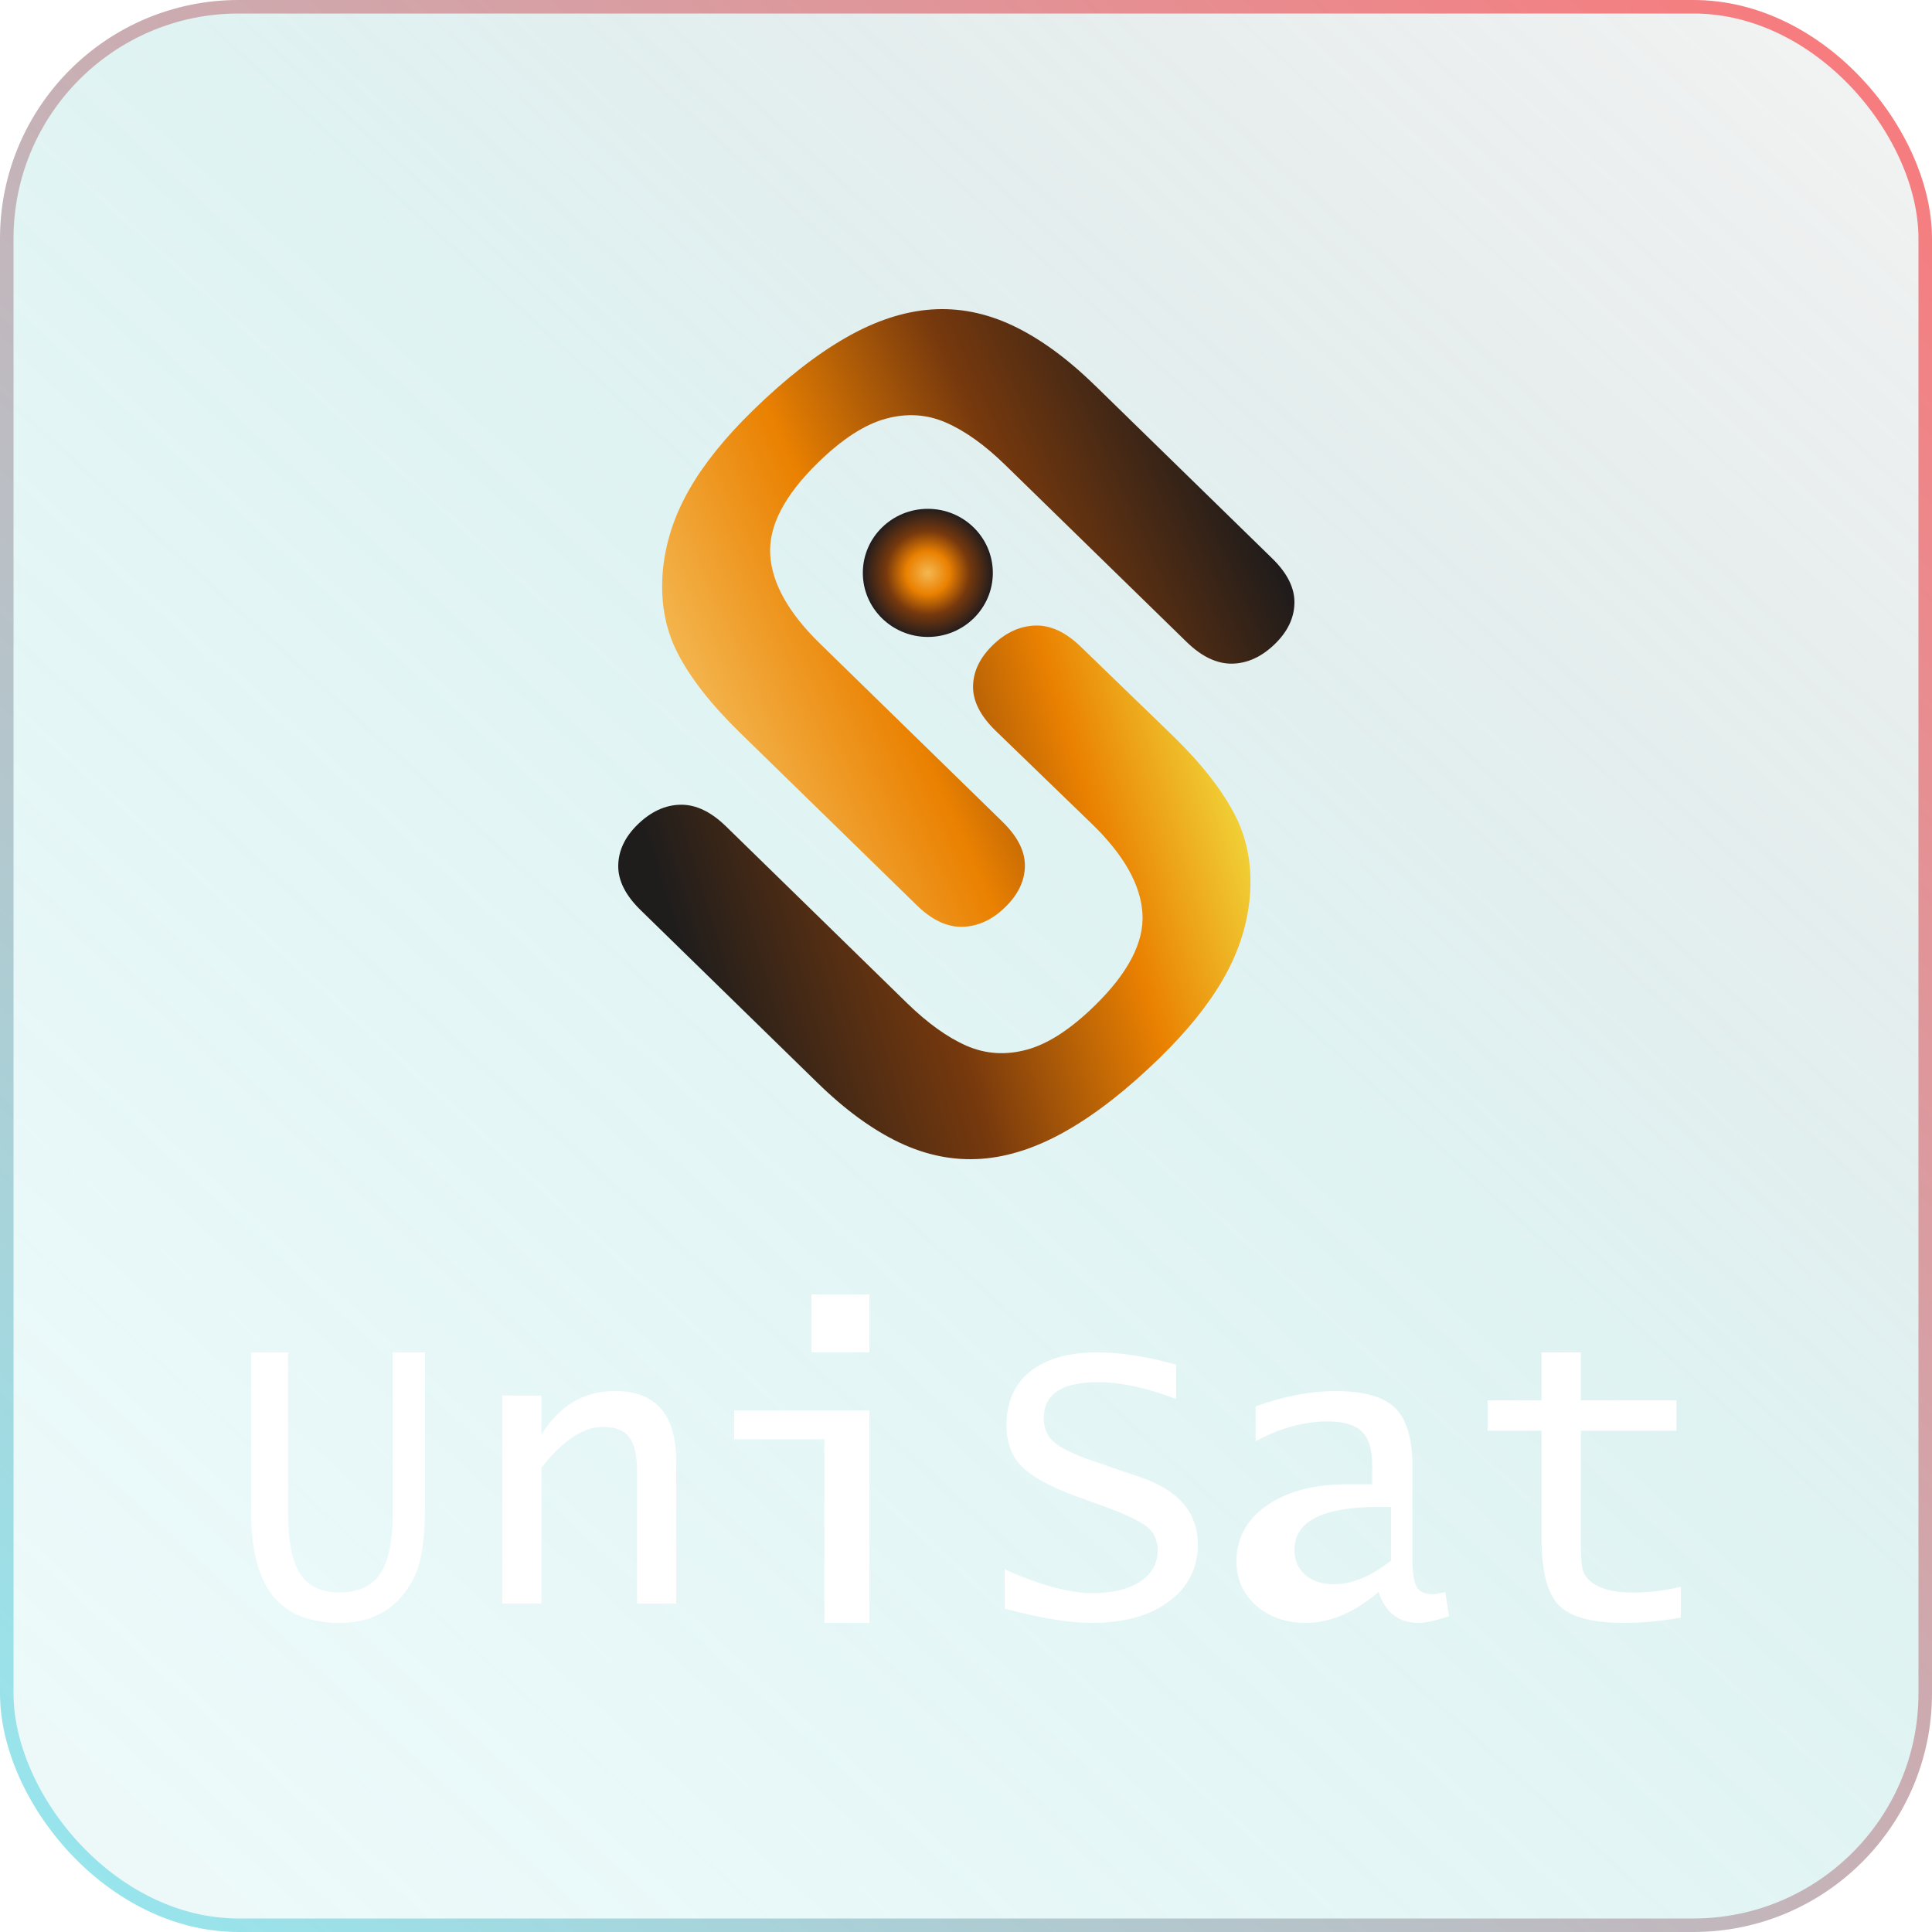
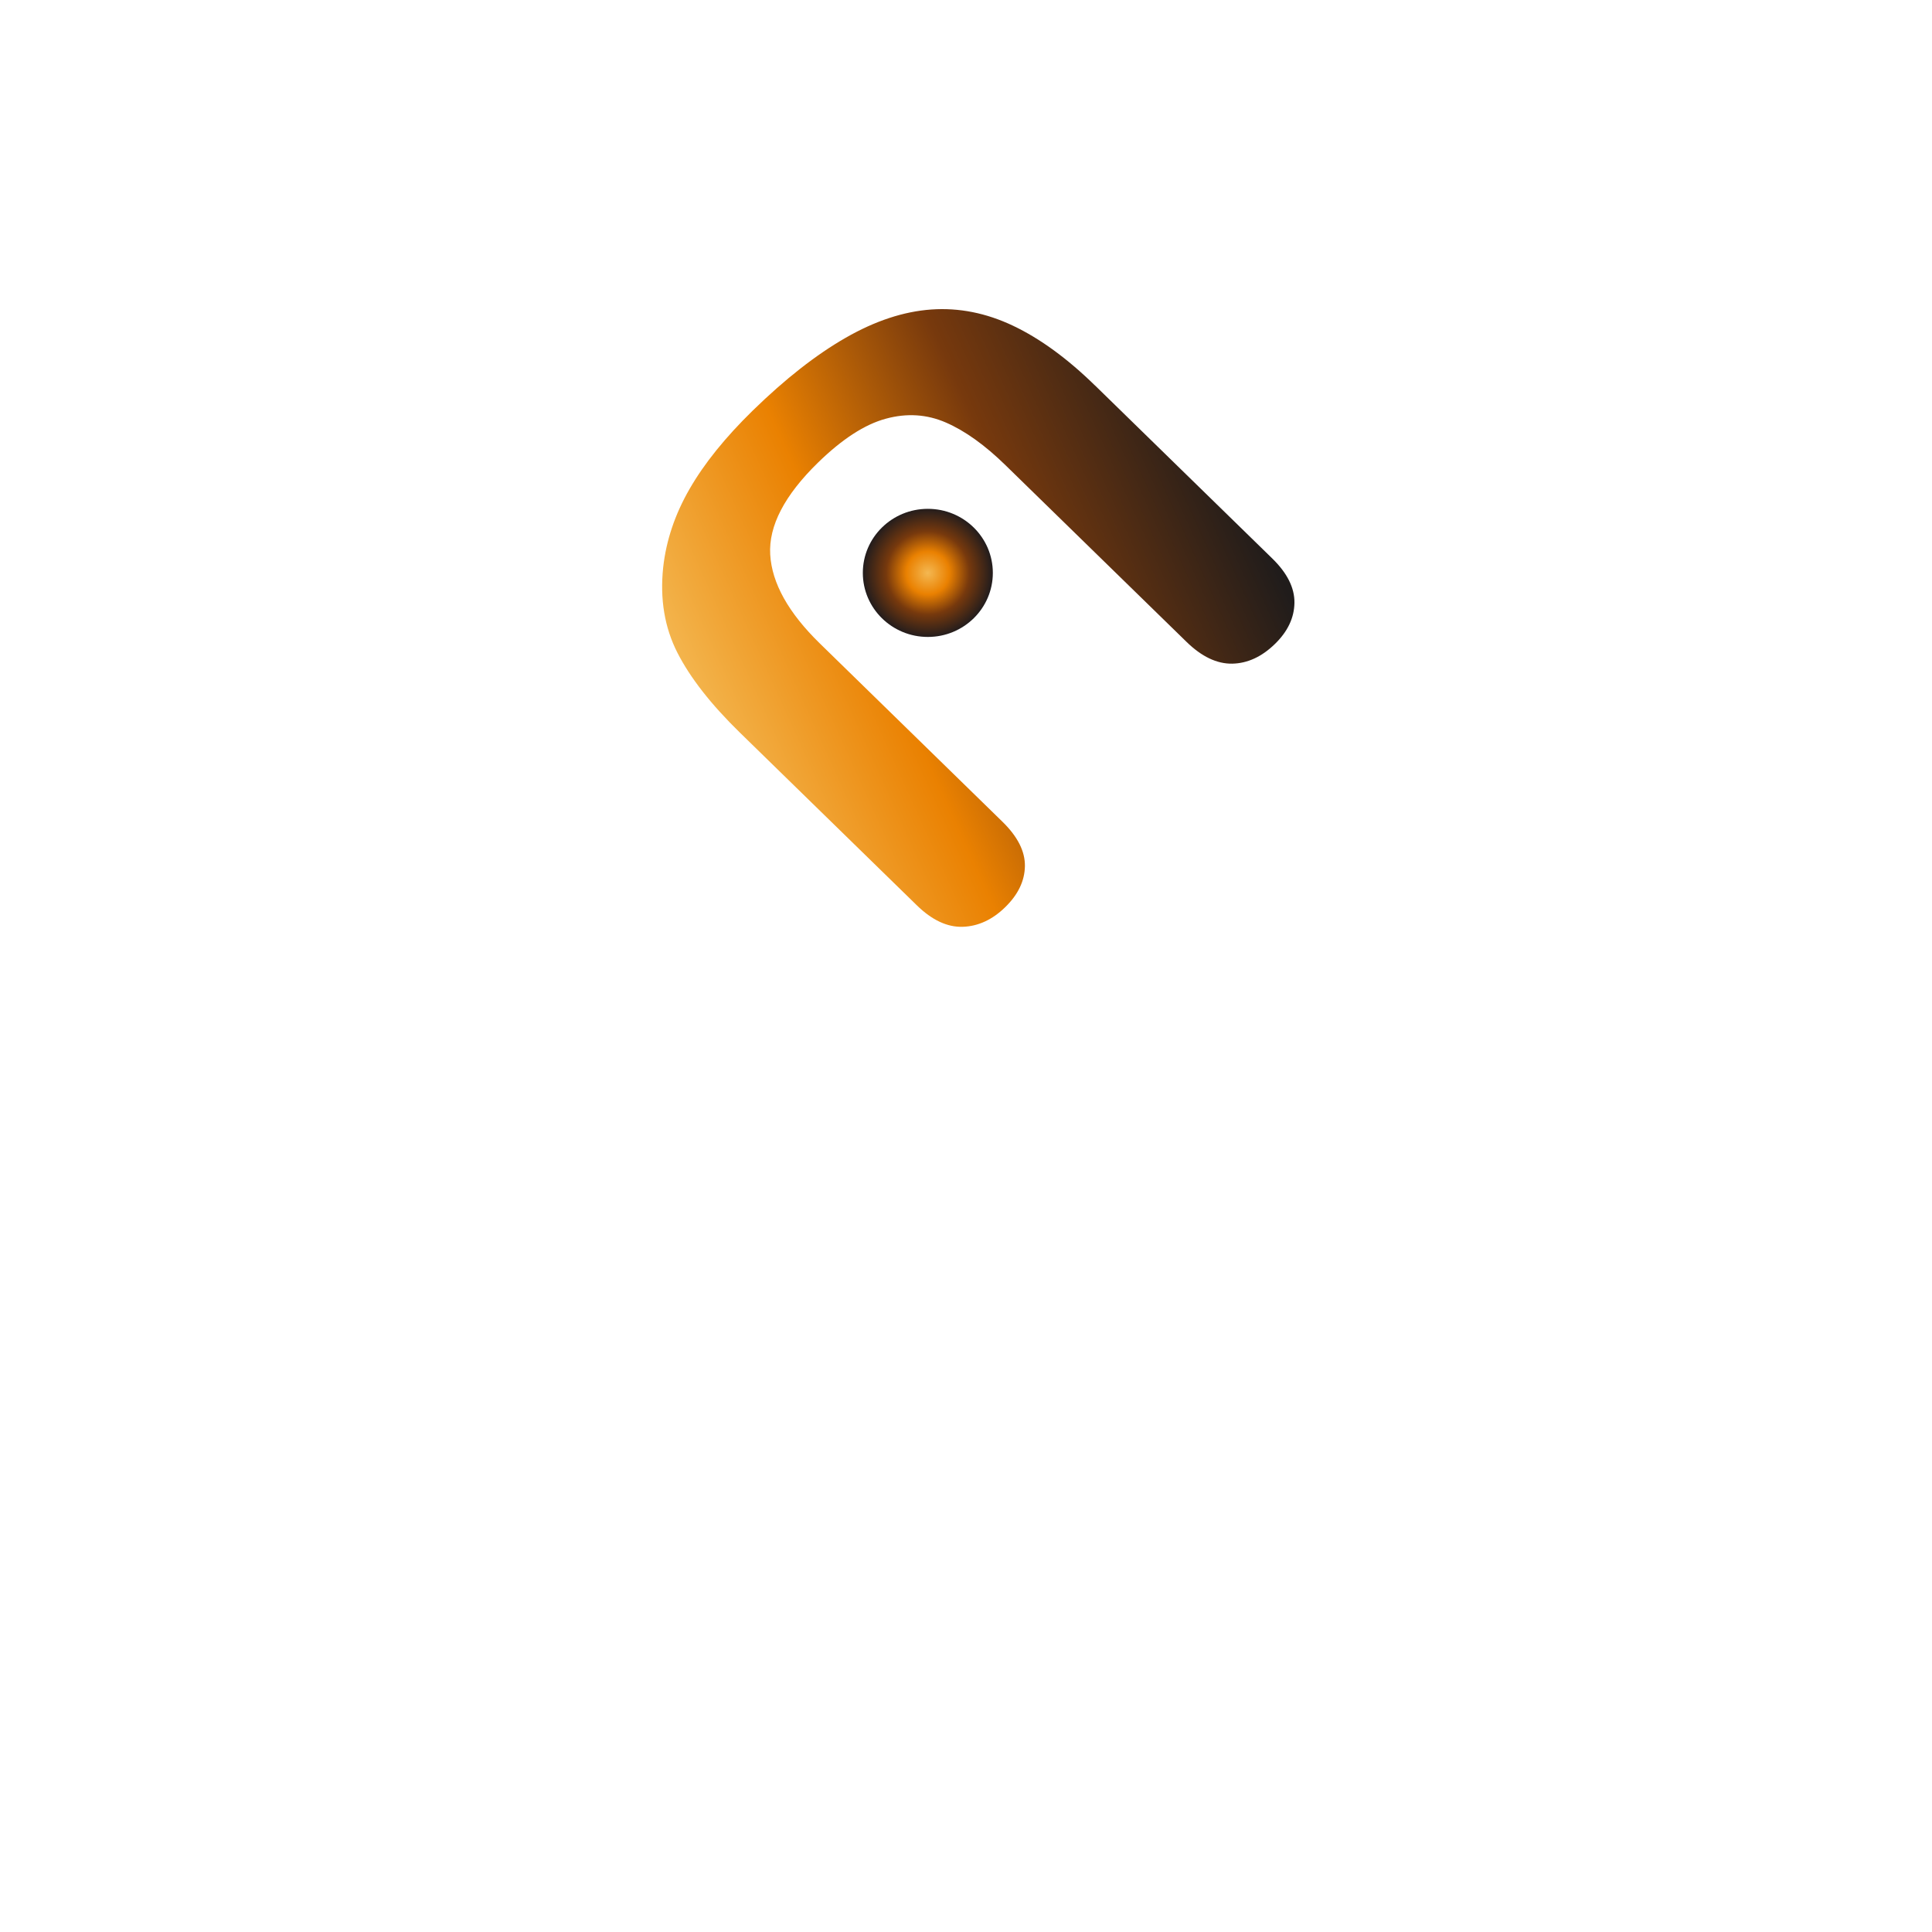
<svg xmlns="http://www.w3.org/2000/svg" width="100px" height="100px" viewBox="0 0 100 100" version="1.1">
  <title>编组 13备份 6</title>
  <defs>
    <linearGradient x1="117.708%" y1="-8.08%" x2="17.263%" y2="102.089%" id="linearGradient-1">
      <stop stop-color="#221C1C" stop-opacity="0" offset="0%" />
      <stop stop-color="#7BCBCB" stop-opacity="0.349" offset="53.827%" />
      <stop stop-color="#63D2D2" stop-opacity="0.171" offset="100%" />
    </linearGradient>
    <linearGradient x1="2.852%" y1="100%" x2="100%" y2="3.38271078e-13%" id="linearGradient-2">
      <stop stop-color="#95E8F0" offset="0%" />
      <stop stop-color="#FB7779" offset="100%" />
    </linearGradient>
    <filter x="0.0%" y="0.0%" width="100.0%" height="100.0%" filterUnits="objectBoundingBox" id="filter-3">
      <feGaussianBlur stdDeviation="0" in="SourceGraphic" />
    </filter>
    <linearGradient x1="91.876%" y1="29.651%" x2="5.594%" y2="67.807%" id="linearGradient-4">
      <stop stop-color="#201C1B" offset="0%" />
      <stop stop-color="#77390D" offset="36%" />
      <stop stop-color="#EA8101" offset="67%" />
      <stop stop-color="#F4B852" offset="100%" />
    </linearGradient>
    <linearGradient x1="10.514%" y1="62.933%" x2="110.789%" y2="37.273%" id="linearGradient-5">
      <stop stop-color="#1F1D1C" offset="0%" />
      <stop stop-color="#77390D" offset="37%" />
      <stop stop-color="#EA8101" offset="67%" />
      <stop stop-color="#F4FB52" offset="100%" />
    </linearGradient>
    <radialGradient cx="50%" cy="50.045%" fx="50%" fy="50.045%" r="50.735%" gradientTransform="translate(0.5,0.5),scale(0.986,1),translate(-0.5,-0.5)" id="radialGradient-6">
      <stop stop-color="#F4B852" offset="0%" />
      <stop stop-color="#EA8101" offset="33%" />
      <stop stop-color="#77390D" offset="64%" />
      <stop stop-color="#211C1D" offset="100%" />
    </radialGradient>
  </defs>
  <g id="页面-1" stroke="none" stroke-width="1" fill="none" fill-rule="evenodd">
    <g id="官方落地页2" transform="translate(-522, -11063)">
      <g id="编组-13备份-6" transform="translate(522, 11063)">
-         <rect id="矩形备份-94" stroke="url(#linearGradient-2)" stroke-width="0.7" fill-opacity="0.68" fill="url(#linearGradient-1)" filter="url(#filter-3)" x="0.35" y="0.35" width="99.3" height="99.3" rx="12" />
        <g id="logo_unisat" transform="translate(13, 16)" fill-rule="nonzero">
          <g id="编组" transform="translate(19, 0)">
            <path d="M24.686,3.959 L33.848,12.902 C34.628,13.661 35.012,14.43 35,15.205 C34.988,15.979 34.652,16.685 33.996,17.326 C33.31,17.996 32.569,18.336 31.777,18.351 C30.985,18.363 30.199,17.987 29.419,17.228 L20.048,8.082 C18.984,7.042 17.956,6.306 16.968,5.874 C15.979,5.442 14.94,5.374 13.851,5.672 C12.76,5.966 11.59,6.726 10.336,7.948 C8.607,9.637 7.781,11.222 7.866,12.702 C7.951,14.183 8.809,15.72 10.438,17.308 L19.885,26.531 C20.674,27.3 21.061,28.068 21.049,28.831 C21.037,29.597 20.698,30.303 20.03,30.955 C19.365,31.605 18.631,31.944 17.833,31.971 C17.034,31.998 16.239,31.626 15.453,30.857 L6.291,21.914 C4.801,20.46 3.725,19.083 3.063,17.785 C2.4,16.486 2.153,15.017 2.325,13.378 C2.479,11.975 2.936,10.617 3.697,9.3 C4.456,7.983 5.544,6.637 6.956,5.257 C8.637,3.616 10.242,2.359 11.772,1.483 C13.298,0.607 14.776,0.121 16.203,0.02 C17.633,-0.081 19.042,0.199 20.435,0.86 C21.829,1.522 23.244,2.552 24.683,3.959 L24.686,3.959 Z" id="路径" fill="url(#linearGradient-4)" />
-             <path d="M10.311,40.044 L1.152,31.101 C0.372,30.338 -0.012,29.573 0,28.798 C0.012,28.024 0.348,27.318 1.004,26.677 C1.69,26.007 2.431,25.667 3.223,25.652 C4.015,25.64 4.801,26.013 5.581,26.775 L14.949,35.921 C16.016,36.961 17.041,37.697 18.029,38.129 C19.018,38.561 20.057,38.626 21.149,38.331 C22.24,38.037 23.41,37.277 24.664,36.052 C26.393,34.363 27.219,32.778 27.134,31.298 C27.049,29.817 26.191,28.28 24.562,26.689 L19.528,21.818 C18.739,21.05 18.352,20.281 18.365,19.518 C18.377,18.753 18.715,18.047 19.383,17.394 C20.048,16.745 20.783,16.405 21.581,16.378 C22.379,16.352 23.174,16.724 23.96,17.493 L28.706,22.083 C30.196,23.537 31.272,24.914 31.935,26.212 C32.596,27.511 32.844,28.98 32.672,30.619 C32.518,32.022 32.061,33.38 31.3,34.697 C30.541,36.014 29.453,37.36 28.041,38.74 C26.36,40.381 24.755,41.638 23.225,42.514 C21.696,43.39 20.218,43.879 18.788,43.98 C17.358,44.081 15.949,43.801 14.556,43.14 C13.162,42.478 11.747,41.448 10.308,40.041 L10.311,40.044 Z" id="路径" fill="url(#linearGradient-5)" />
            <path d="M16.025,16.968 C17.883,16.968 19.389,15.484 19.389,13.653 C19.389,11.821 17.883,10.337 16.025,10.337 C14.167,10.337 12.66,11.821 12.66,13.653 C12.66,15.484 14.167,16.968 16.025,16.968 Z" id="路径" fill="url(#radialGradient-6)" />
          </g>
          <path d="M0,54 L1.911,54 L1.911,62.3 C1.911,63.749 2.117,64.8 2.531,65.454 C2.952,66.1 3.627,66.423 4.558,66.423 C5.541,66.423 6.249,66.1 6.682,65.454 C7.115,64.8 7.332,63.731 7.332,62.247 L7.332,54 L9,54 L9,61.938 C9,63.649 8.816,64.878 8.447,65.624 C7.665,67.208 6.375,68 4.578,68 C3.019,68 1.865,67.531 1.115,66.594 C0.372,65.656 0,64.214 0,62.268 L0,54 Z M13,67 L13,56.238 L15.024,56.238 L15.024,58.259 C15.956,56.753 17.223,56 18.825,56 C20.942,56 22,57.212 22,59.637 L22,67 L19.976,67 L19.976,60.172 C19.976,59.333 19.839,58.738 19.565,58.388 C19.298,58.032 18.846,57.853 18.209,57.853 C17.195,57.853 16.133,58.557 15.024,59.964 L15.024,67 L13,67 Z M29.671,68 L29.671,58.499 L25,58.499 L25,57 L32,57 L32,68 L29.671,68 Z M29,54 L29,51 L32,51 L32,54 L29,54 Z M47.877,54.635 L47.877,56.415 C46.359,55.832 45.009,55.541 43.827,55.541 C41.959,55.541 41.025,56.165 41.025,57.414 C41.025,57.921 41.2,58.33 41.55,58.642 C41.9,58.948 42.547,59.263 43.491,59.59 L44.813,60.048 L46.072,60.474 C48.024,61.154 49,62.306 49,63.93 C49,65.165 48.5,66.154 47.499,66.897 C46.506,67.632 45.174,68 43.502,68 C42.34,68 40.84,67.754 39,67.261 L39,65.231 C40.833,66.05 42.354,66.459 43.565,66.459 C44.586,66.459 45.401,66.262 46.01,65.866 C46.618,65.464 46.922,64.926 46.922,64.253 C46.922,63.739 46.741,63.333 46.377,63.035 C46.02,62.737 45.278,62.383 44.152,61.973 L42.767,61.474 C41.389,60.967 40.431,60.447 39.892,59.912 C39.36,59.378 39.095,58.667 39.095,57.778 C39.095,56.578 39.504,55.648 40.322,54.989 C41.148,54.33 42.305,54 43.796,54 C45.006,54 46.366,54.212 47.877,54.635 Z M58.351,66.406 C57.096,67.469 55.844,68 54.597,68 C53.552,68 52.69,67.699 52.01,67.097 C51.337,66.494 51,65.732 51,64.811 C51,63.614 51.526,62.65 52.578,61.92 C53.629,61.19 55.017,60.826 56.742,60.826 L58.025,60.826 L58.025,59.837 C58.025,59.022 57.846,58.441 57.488,58.094 C57.131,57.747 56.538,57.573 55.711,57.573 C54.513,57.573 53.271,57.913 51.989,58.593 L51.989,56.797 C53.461,56.266 54.842,56 56.132,56 C57.583,56 58.607,56.291 59.203,56.872 C59.806,57.453 60.107,58.455 60.107,59.88 L60.107,64.716 C60.107,65.41 60.18,65.885 60.328,66.14 C60.475,66.388 60.752,66.512 61.159,66.512 C61.292,66.512 61.509,66.477 61.811,66.406 L62,67.66 C61.306,67.887 60.78,68 60.422,68 C59.399,68 58.708,67.469 58.351,66.406 Z M59,64.782 L59,62 L58.364,62 C55.455,62 54,62.741 54,64.223 C54,64.758 54.187,65.188 54.56,65.513 C54.934,65.838 55.43,66 56.047,66 C56.974,66 57.958,65.594 59,64.782 Z M74,67.724 C72.985,67.908 72.004,68 71.057,68 C69.405,68 68.28,67.696 67.683,67.088 C67.086,66.473 66.788,65.313 66.788,63.609 L66.788,58.052 L64,58.052 L64,56.482 L66.788,56.482 L66.788,54 L68.825,54 L68.825,56.482 L73.773,56.482 L73.773,58.052 L68.825,58.052 L68.825,63.949 C68.825,64.606 68.863,65.059 68.938,65.306 C69.021,65.554 69.192,65.769 69.453,65.953 C69.919,66.271 70.598,66.43 71.49,66.43 C72.333,66.43 73.17,66.331 74,66.133 L74,67.724 Z" id="形状" fill="#FFFFFF" />
        </g>
      </g>
    </g>
  </g>
</svg>